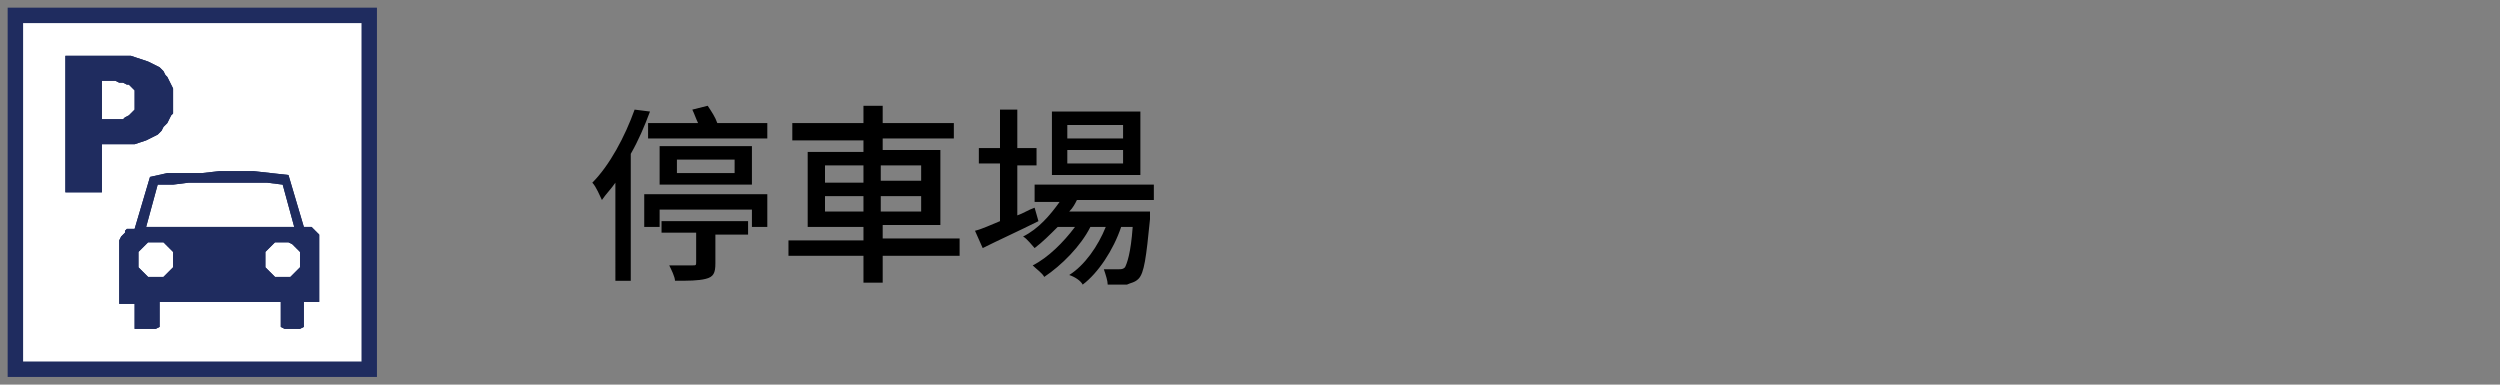
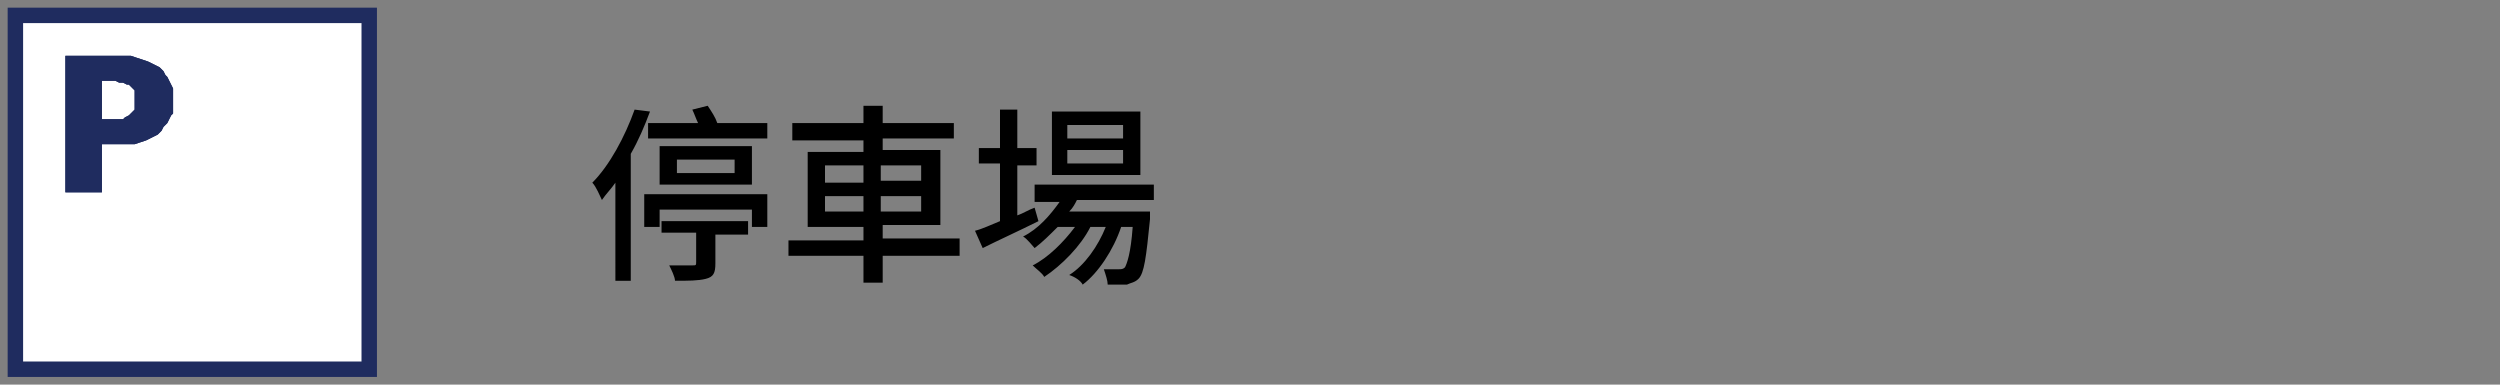
<svg xmlns="http://www.w3.org/2000/svg" version="1.1" id="base" x="0px" y="0px" viewBox="0 0 130 20" style="enable-background:new 0 0 130 20;" xml:space="preserve">
  <rect x="0" y="0" width="130" height="20" fill="#808080" stroke="none" />
  <style type="text/css">
	.st0{fill:#1E78AE;}
	.st1{fill:#FFFFFF;stroke:#1F2C5F;stroke-width:0.803;stroke-miterlimit:10;}
	.st2{fill-rule:evenodd;clip-rule:evenodd;fill:#1F2C5F;}
	.st3{fill:#1F2C5F;}
</style>
  <g>
-     <rect x="0.5" y="0.8" class="st0" width="18.4" height="18.4" />
-   </g>
+     </g>
  <g>
    <rect x="0.8" y="0.8" class="st1" width="18.4" height="18.4" />
    <g>
-       <path class="st2" d="M11.4,8.9h0.9h0.9L14.1,9L15,9.1l0.8,2.7H16h0.2l0.1,0.1l0.1,0.1l0.1,0.1l0.1,0.1v0.2v0.2v3.1h-0.8V17    l-0.2,0.1h-0.2h-0.2H15h-0.2L14.6,17v-1.3H8.3V17l-0.2,0.1H7.9H7.7H7.5H7.3H7v-1.3H6.2v-3.1v-0.2l0.1-0.2l0.1-0.1l0.1-0.1l0-0.1    l0.1-0.1h0.2H7l0.8-2.7L8.7,9h0.9h0.9L11.4,8.9z M11.4,9.5h-0.8H9.8L9,9.6H8.2l0,0l-0.6,2.2h7.7l-0.6-2.2l0,0l-0.8-0.1H13h-0.8    H11.4z M8.1,12.6H7.9H7.7l-0.1,0.1l-0.1,0.1l-0.1,0.1L7.3,13l-0.1,0.1v0.2v0.2v0.2v0.2L7.3,14l0.1,0.1l0.1,0.1l0.1,0.1l0.1,0.1    h0.2h0.2h0.2h0.2l0.1-0.1l0.1-0.1l0.1-0.1L8.9,14L9,13.9v-0.2v-0.2v-0.2v-0.2L8.9,13l-0.1-0.1l-0.1-0.1l-0.1-0.1l-0.1-0.1H8.3    L8.1,12.6z M14.7,12.6h-0.2h-0.2l-0.1,0.1l-0.1,0.1L14,12.9L13.9,13l-0.1,0.1v0.2v0.2v0.2v0.2l0.1,0.1l0.1,0.1l0.1,0.1l0.1,0.1    l0.1,0.1h0.2h0.2h0.2h0.2l0.1-0.1l0.1-0.1l0.1-0.1l0.1-0.1l0.1-0.1v-0.2v-0.2v-0.2v-0.2L15.5,13l-0.1-0.1l-0.1-0.1l-0.1-0.1    L15,12.6h-0.2H14.7z" />
-       <path class="st3" d="M11.4,8.9h0.9h0.9L14.1,9L15,9.1l0.8,2.7H16h0.2l0.1,0.1l0.1,0.1l0.1,0.1l0.1,0.1v0.2v0.2v3.1h-0.8V17    l-0.2,0.1h-0.2h-0.2H15h-0.2L14.6,17v-1.3H8.3V17l-0.2,0.1H7.9H7.7H7.5H7.3H7v-1.3H6.2v-3.1v-0.2l0.1-0.2l0.1-0.1l0.1-0.1l0-0.1    l0.1-0.1h0.2H7l0.8-2.7L8.7,9h0.9h0.9L11.4,8.9z M11.4,9.5h-0.8H9.8L9,9.6H8.2l0,0l-0.6,2.2h7.7l-0.6-2.2l0,0l-0.8-0.1H13h-0.8    H11.4z M8.1,12.6H7.9H7.7l-0.1,0.1l-0.1,0.1l-0.1,0.1L7.3,13l-0.1,0.1v0.2v0.2v0.2v0.2L7.3,14l0.1,0.1l0.1,0.1l0.1,0.1l0.1,0.1    h0.2h0.2h0.2h0.2l0.1-0.1l0.1-0.1l0.1-0.1L8.9,14L9,13.9v-0.2v-0.2v-0.2v-0.2L8.9,13l-0.1-0.1l-0.1-0.1l-0.1-0.1l-0.1-0.1H8.3    L8.1,12.6z M14.7,12.6h-0.2h-0.2l-0.1,0.1l-0.1,0.1L14,12.9L13.9,13l-0.1,0.1v0.2v0.2v0.2v0.2l0.1,0.1l0.1,0.1l0.1,0.1l0.1,0.1    l0.1,0.1h0.2h0.2h0.2h0.2l0.1-0.1l0.1-0.1l0.1-0.1l0.1-0.1l0.1-0.1v-0.2v-0.2v-0.2v-0.2L15.5,13l-0.1-0.1l-0.1-0.1l-0.1-0.1    L15,12.6h-0.2H14.7z" />
      <path class="st2" d="M3.4,2.9h2.3h0.4h0.4h0.3L7.1,3l0.3,0.1l0.3,0.1l0.2,0.1l0.2,0.1l0.2,0.1l0.2,0.2l0.1,0.2L8.7,4l0.1,0.2    l0.1,0.2L9,4.6L9,5v0.3v0.3v0.3L8.9,6L8.8,6.2L8.7,6.4L8.5,6.6L8.4,6.8L8.2,7L8,7.1L7.8,7.2L7.6,7.3L7.3,7.4L7,7.5H6.7H6.4H6.1    H5.3V10H3.4V2.9z M5.3,4.2v2h0.5H6h0.2h0.1h0.1l0.1-0.1L6.7,6l0.1-0.1l0.1-0.1L7,5.7V5.6V5.4V5.2L7,5V4.8V4.7L6.9,4.6L6.8,4.5    L6.7,4.4H6.6L6.4,4.3H6.3H6.2L6,4.2H5.8H5.3z" />
      <path class="st3" d="M3.4,2.9h2.3h0.4h0.4h0.3L7.1,3l0.3,0.1l0.3,0.1l0.2,0.1l0.2,0.1l0.2,0.1l0.2,0.2l0.1,0.2L8.7,4l0.1,0.2    l0.1,0.2L9,4.6L9,5v0.3v0.3v0.3L8.9,6L8.8,6.2L8.7,6.4L8.5,6.6L8.4,6.8L8.2,7L8,7.1L7.8,7.2L7.6,7.3L7.3,7.4L7,7.5H6.7H6.4H6.1    H5.3V10H3.4V2.9z M5.3,4.2v2h0.5H6h0.2h0.1h0.1l0.1-0.1L6.7,6l0.1-0.1l0.1-0.1L7,5.7V5.6V5.4V5.2L7,5V4.8V4.7L6.9,4.6L6.8,4.5    L6.7,4.4H6.6L6.4,4.3H6.3H6.2L6,4.2H5.8H5.3z" />
    </g>
  </g>
  <g>
    <path d="M33.8,5.8c-0.3,0.8-0.6,1.5-1,2.2v6.6h-0.8V9.5c-0.2,0.3-0.5,0.6-0.7,0.9c-0.1-0.2-0.3-0.7-0.5-0.9   c0.9-0.9,1.7-2.4,2.2-3.8L33.8,5.8z M39.9,10.1v1.7h-0.8v-0.9h-4.8v0.9h-0.8v-1.7H39.9z M36.3,6.4c-0.1-0.2-0.2-0.5-0.3-0.7   l0.8-0.2c0.2,0.3,0.4,0.6,0.5,0.9h2.6v0.8h-6.2V6.4H36.3z M34.3,9.6v-2h4.8v2H34.3z M34.4,11.5h4.5v0.7h-1.7v1.5   c0,0.5-0.1,0.7-0.5,0.8s-0.9,0.1-1.6,0.1c0-0.2-0.2-0.6-0.3-0.8c0.5,0,1.1,0,1.2,0c0.2,0,0.2,0,0.2-0.2v-1.5h-1.8V11.5z M35.2,9h3   V8.3h-3V9z" />
    <path d="M49.9,13.3h-4v1.4h-1v-1.4h-3.9v-0.8h3.9v-0.7H42V7.9h2.9V7.3h-3.7V6.4h3.7V5.5h1v0.9h3.7v0.8h-3.7v0.6h3v3.9h-3v0.7h4   V13.3z M42.9,9.5h2V8.6h-2V9.5z M44.9,11v-0.8h-2V11H44.9z M45.8,8.6v0.8h2.1V8.6H45.8z M47.9,10.2h-2.1V11h2.1V10.2z" />
    <path d="M54,11.5c-1,0.5-2.1,1-2.9,1.4l-0.4-0.9c0.4-0.1,0.8-0.3,1.3-0.5v-3h-1.1V7.7H52v-2h0.9v2h1v0.9h-1v2.6   c0.3-0.1,0.6-0.3,0.9-0.4L54,11.5z M56,10.4c-0.1,0.2-0.2,0.4-0.4,0.6h4.2c0,0,0,0.2,0,0.4c-0.2,2-0.3,2.8-0.6,3.1   c-0.2,0.2-0.4,0.2-0.6,0.3c-0.2,0-0.6,0-1,0c0-0.2-0.1-0.5-0.2-0.8c0.3,0,0.6,0,0.8,0c0.1,0,0.2,0,0.3-0.1c0.1-0.2,0.3-0.7,0.4-2.1   h-0.6c-0.4,1.2-1.2,2.4-2,3c-0.1-0.2-0.4-0.4-0.7-0.5c0.8-0.5,1.5-1.5,1.9-2.5h-0.8c-0.5,1-1.5,2-2.4,2.6c-0.1-0.2-0.4-0.4-0.6-0.6   c0.8-0.4,1.6-1.2,2.2-2H55c-0.4,0.4-0.8,0.8-1.2,1.1c-0.1-0.1-0.4-0.5-0.6-0.6c0.8-0.4,1.4-1.1,1.9-1.8h-1.3V9.6H60v0.8H56z    M59.3,9.1h-4.6V5.8h4.6V9.1z M58.4,6.5h-2.9v0.7h2.9V6.5z M58.4,7.8h-2.9v0.7h2.9V7.8z" />
  </g>
</svg>